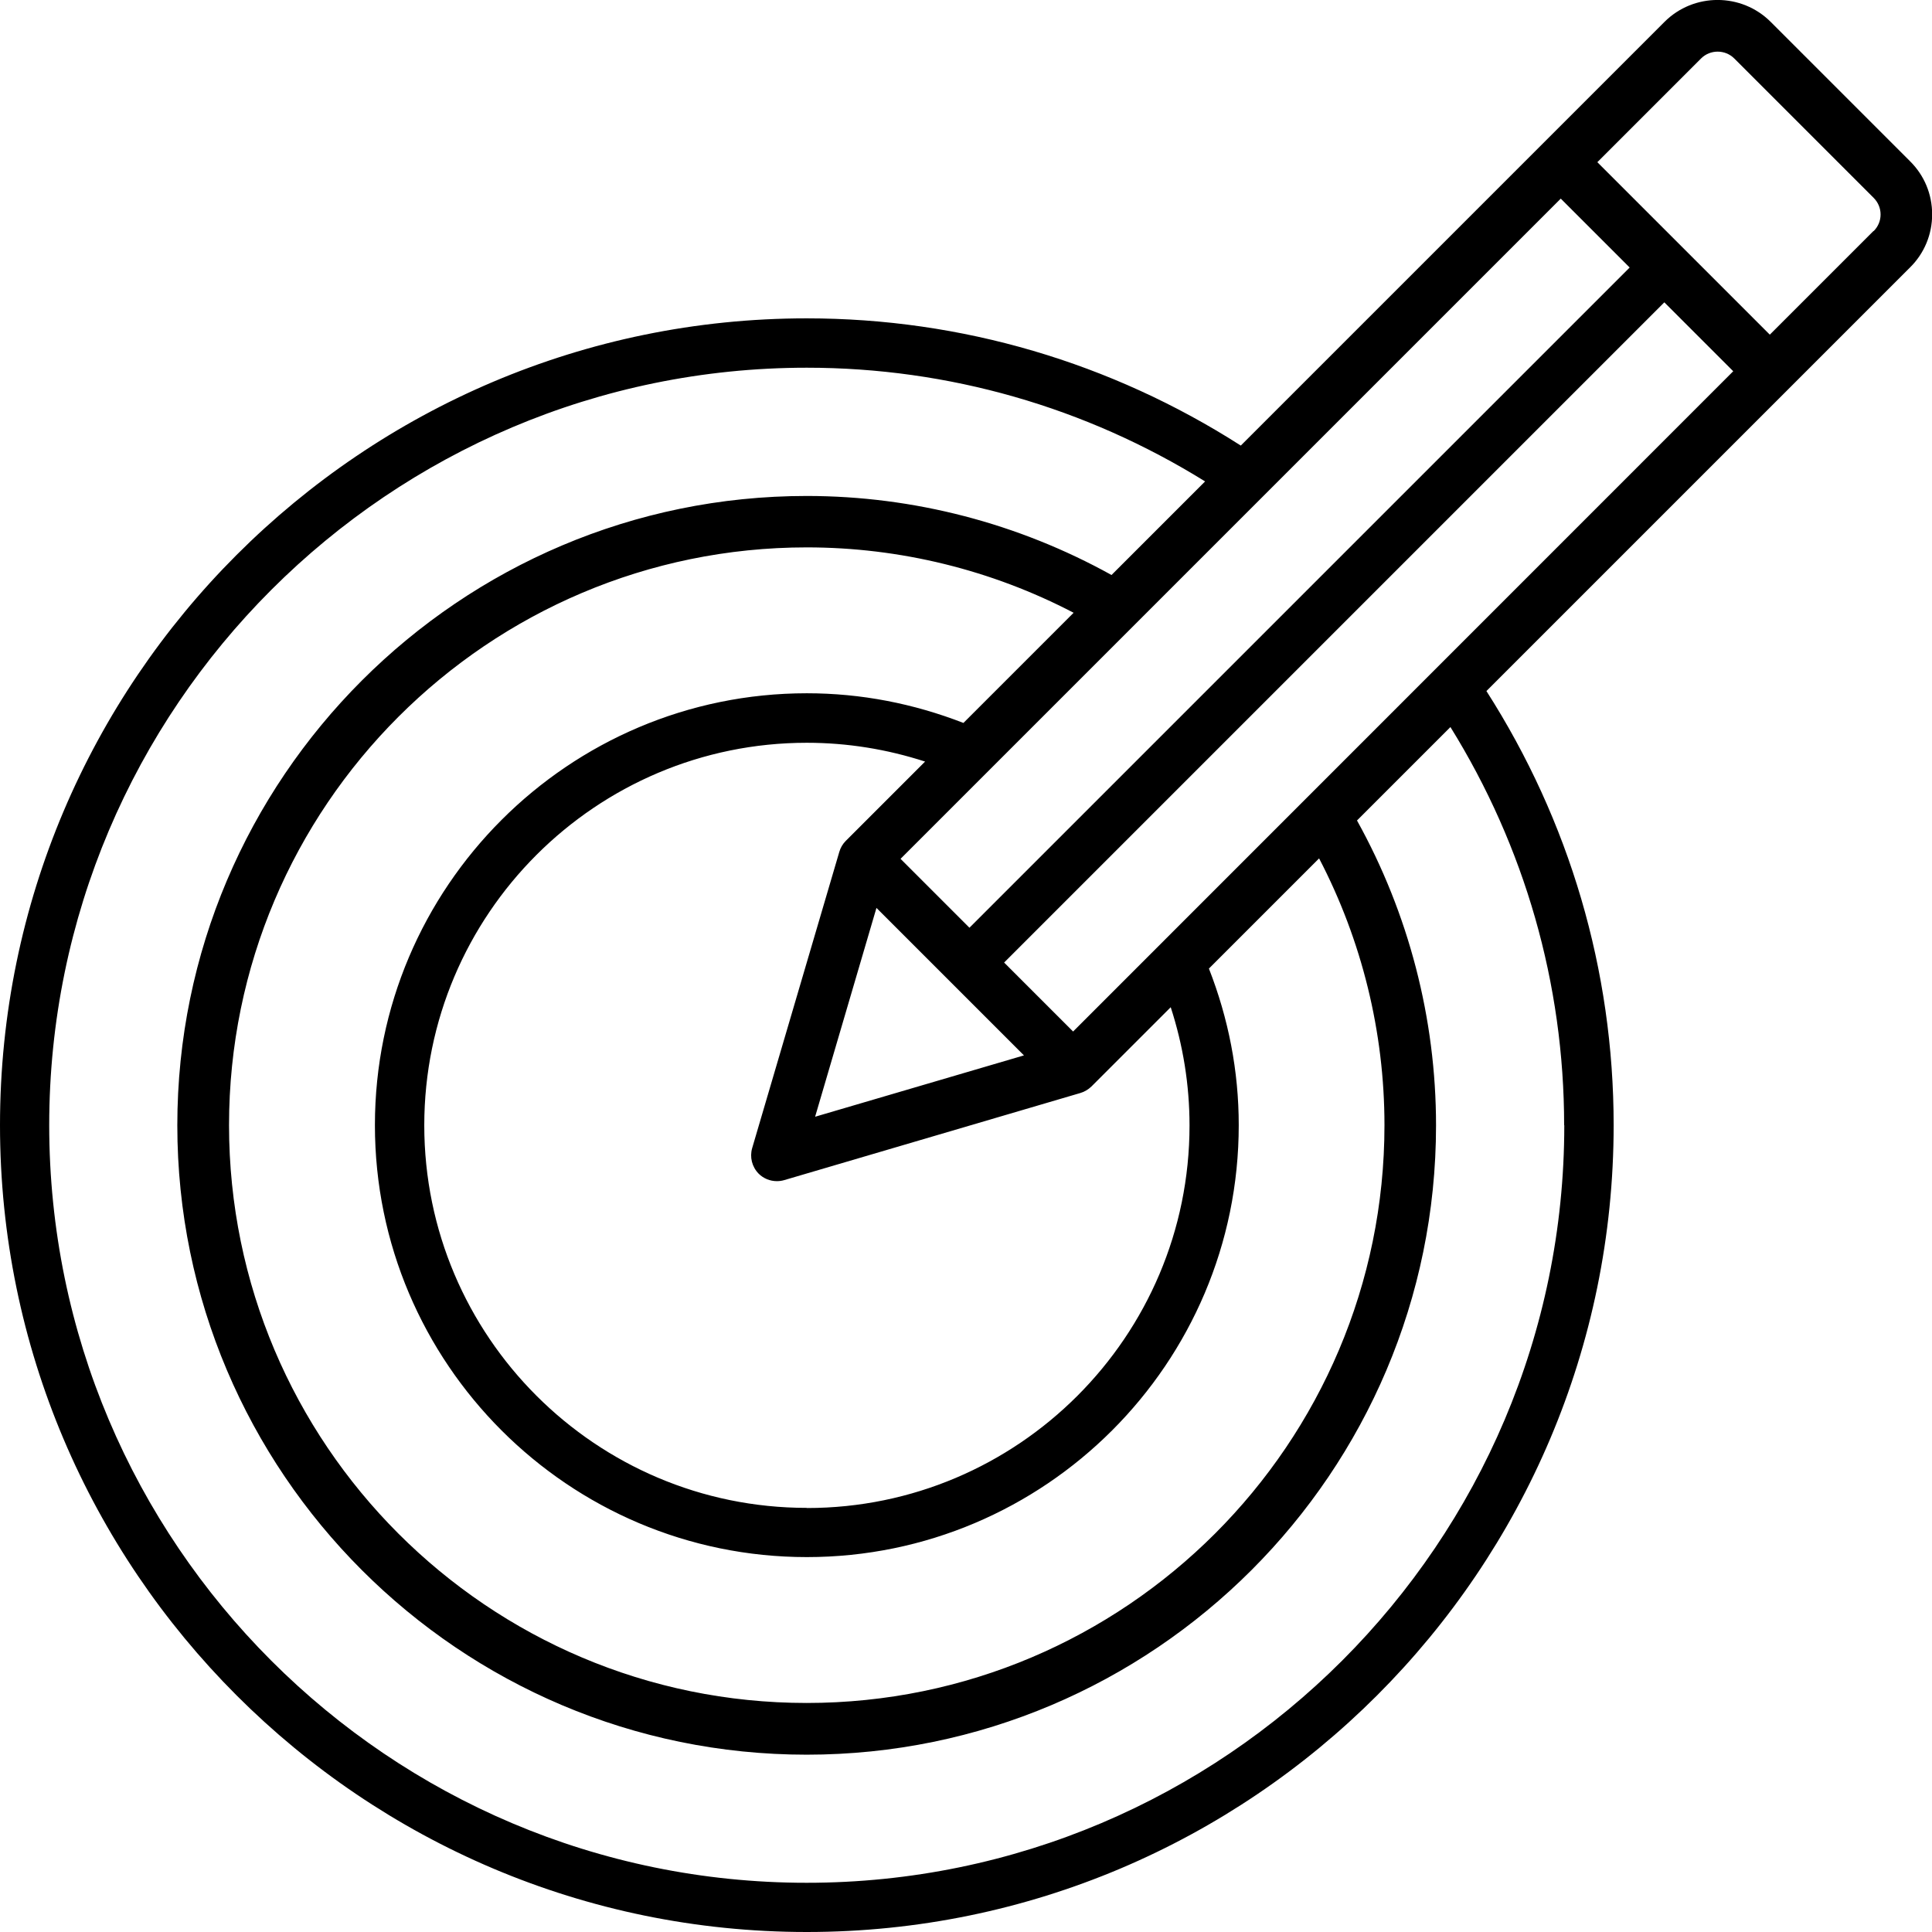
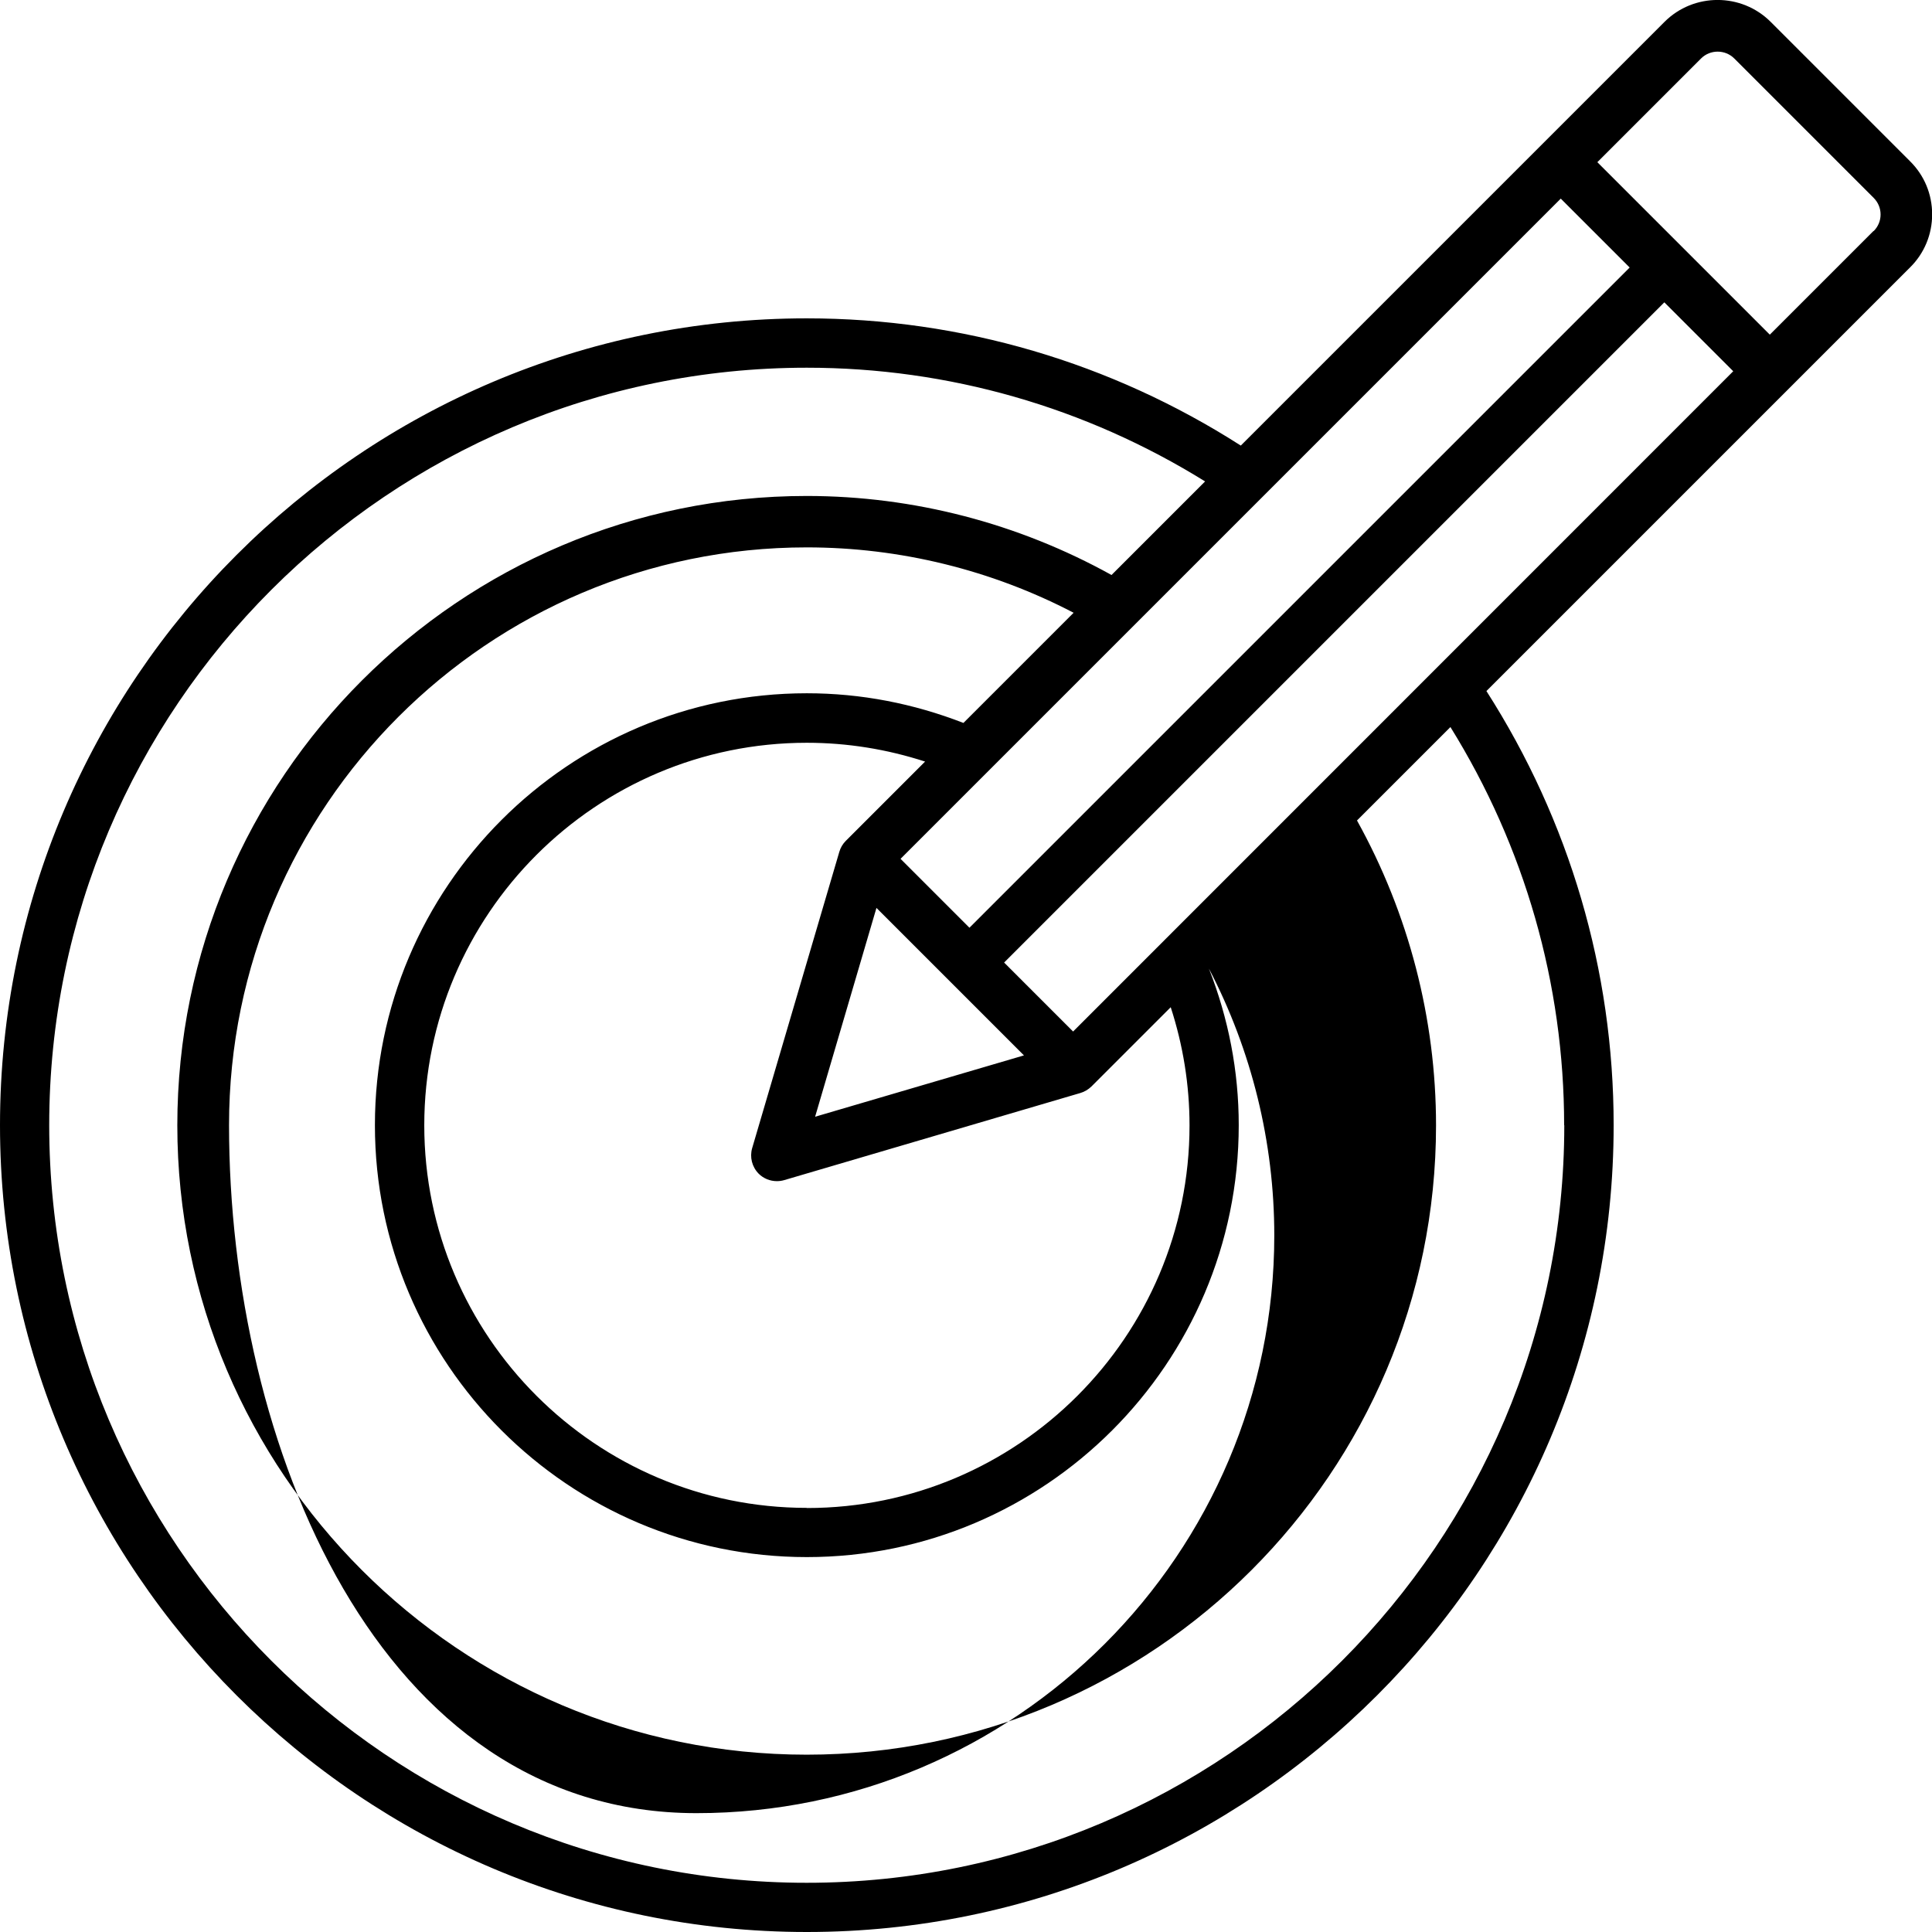
<svg xmlns="http://www.w3.org/2000/svg" id="Layer_2" data-name="Layer 2" viewBox="0 0 131.51 131.51">
  <defs>
    <style>
      .cls-1 {
        fill: #000;
        stroke-width: 0px;
      }
    </style>
  </defs>
  <g id="Layer_1-2" data-name="Layer 1">
-     <path class="cls-1" d="M120.53,1.49c-1.99-1.99-5.24-1.99-7.23,0l-28.84,28.84c-8.83-5.65-19-8.66-29.55-8.66C24.64,21.67,0,46.31,0,76.59s24.64,54.92,54.92,54.92,54.92-24.64,54.92-54.92c0-10.55-3.01-20.72-8.66-29.55l28.84-28.84c.97-.96,1.5-2.25,1.5-3.61s-.53-2.65-1.5-3.61l-9.49-9.49ZM106.24,13.52l4.69,4.69-44.94,44.94-4.69-4.69L106.24,13.52ZM82.29,65.93l7.5-7.5c2.91,5.58,4.45,11.82,4.45,18.16,0,21.69-17.64,39.33-39.33,39.33S15.59,98.28,15.59,76.59s17.64-39.33,39.33-39.33c6.35,0,12.58,1.54,18.16,4.45l-7.5,7.5c-3.4-1.32-6.97-2.02-10.66-2.02-16.21,0-29.4,13.19-29.4,29.4s13.19,29.4,29.4,29.4,29.4-13.19,29.4-29.4c0-3.69-.7-7.26-2.03-10.66ZM54.92,102.64c-14.36,0-26.04-11.68-26.04-26.04s11.68-26.04,26.04-26.04c2.76,0,5.46.44,8.05,1.28l-5.4,5.4c-.21.21-.36.47-.44.75l-5.93,20.16c-.18.62-.01,1.28.44,1.74.33.33.78.51,1.24.51.17,0,.33-.02.5-.07l20.16-5.93c.28-.08.54-.24.75-.44l5.4-5.4c.84,2.59,1.28,5.28,1.28,8.05,0,14.36-11.68,26.04-26.04,26.04ZM55.48,76.03l4.18-14.23,10.04,10.04-14.23,4.18ZM106.48,76.59c0,28.43-23.13,51.57-51.57,51.57S3.35,105.03,3.35,76.59,26.49,25.03,54.92,25.03c9.65,0,18.97,2.69,27.11,7.74l-6.37,6.37c-6.33-3.51-13.46-5.38-20.75-5.38-23.62,0-42.84,19.22-42.84,42.84s19.22,42.84,42.84,42.84,42.84-19.22,42.84-42.84c0-7.28-1.87-14.43-5.38-20.75l6.36-6.36c5.05,8.14,7.74,17.46,7.74,27.11ZM73.04,70.21l-4.69-4.69,44.94-44.94,4.69,4.69-44.94,44.95ZM127.53,15.72l-7.06,7.06-11.74-11.74,7.06-7.06c.62-.62,1.64-.62,2.26,0l9.49,9.49c.3.3.47.7.47,1.13s-.17.83-.47,1.13Z" />
+     <path class="cls-1" d="M120.53,1.49c-1.99-1.99-5.24-1.99-7.23,0l-28.84,28.84c-8.83-5.65-19-8.66-29.55-8.66C24.64,21.67,0,46.31,0,76.59s24.64,54.92,54.92,54.92,54.92-24.64,54.92-54.92c0-10.55-3.01-20.72-8.66-29.55l28.84-28.84c.97-.96,1.5-2.25,1.5-3.61s-.53-2.65-1.5-3.61l-9.49-9.49ZM106.24,13.52l4.69,4.69-44.94,44.94-4.69-4.69L106.24,13.52ZM82.29,65.93c2.91,5.58,4.45,11.82,4.45,18.16,0,21.69-17.64,39.33-39.33,39.33S15.59,98.28,15.59,76.59s17.64-39.33,39.33-39.33c6.35,0,12.58,1.54,18.16,4.45l-7.5,7.5c-3.4-1.32-6.97-2.02-10.66-2.02-16.21,0-29.4,13.19-29.4,29.4s13.19,29.4,29.4,29.4,29.4-13.19,29.4-29.4c0-3.69-.7-7.26-2.03-10.66ZM54.92,102.64c-14.36,0-26.04-11.68-26.04-26.04s11.68-26.04,26.04-26.04c2.76,0,5.46.44,8.05,1.28l-5.4,5.4c-.21.21-.36.47-.44.75l-5.93,20.16c-.18.62-.01,1.28.44,1.74.33.33.78.51,1.24.51.17,0,.33-.02.5-.07l20.16-5.93c.28-.08.54-.24.75-.44l5.4-5.4c.84,2.59,1.28,5.28,1.28,8.05,0,14.36-11.68,26.04-26.04,26.04ZM55.48,76.03l4.18-14.23,10.04,10.04-14.23,4.18ZM106.48,76.59c0,28.43-23.13,51.57-51.57,51.57S3.35,105.03,3.35,76.59,26.49,25.03,54.92,25.03c9.65,0,18.97,2.69,27.11,7.74l-6.37,6.37c-6.33-3.51-13.46-5.38-20.75-5.38-23.62,0-42.84,19.22-42.84,42.84s19.22,42.84,42.84,42.84,42.84-19.22,42.84-42.84c0-7.28-1.87-14.43-5.38-20.75l6.36-6.36c5.05,8.14,7.74,17.46,7.74,27.11ZM73.04,70.21l-4.69-4.69,44.94-44.94,4.69,4.69-44.94,44.95ZM127.53,15.72l-7.06,7.06-11.74-11.74,7.06-7.06c.62-.62,1.64-.62,2.26,0l9.49,9.49c.3.3.47.7.47,1.13s-.17.83-.47,1.13Z" />
  </g>
</svg>